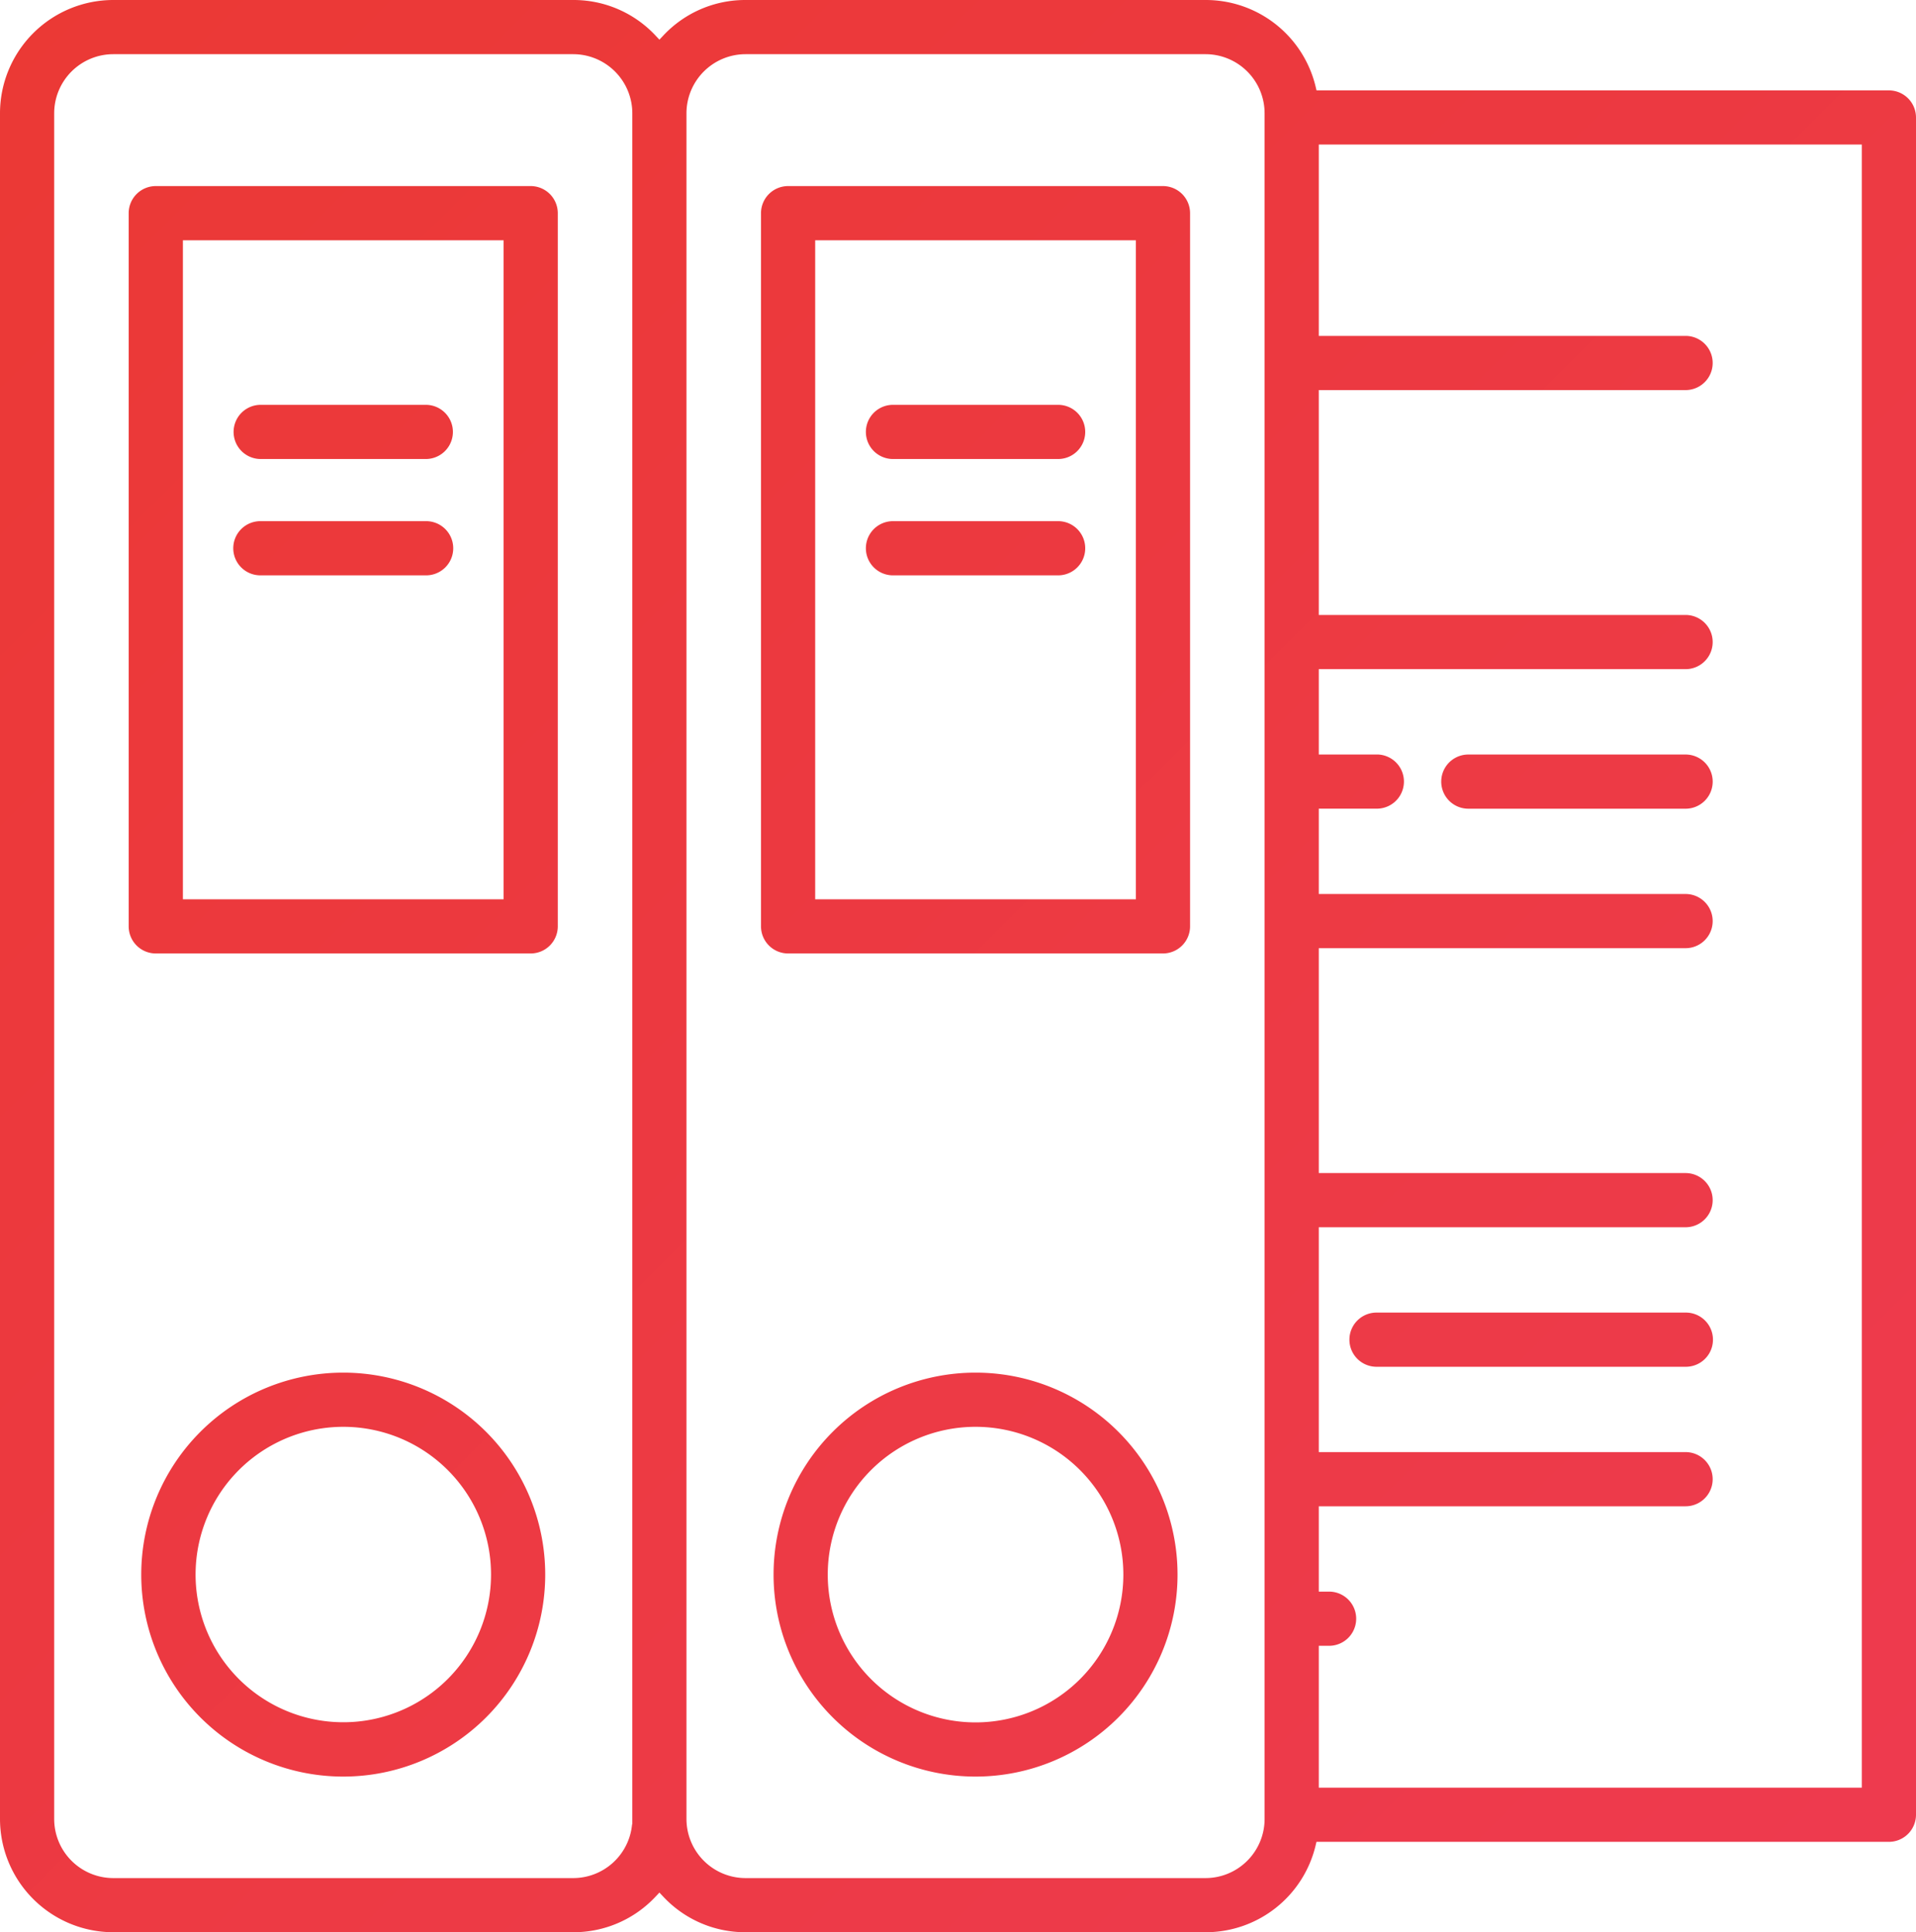
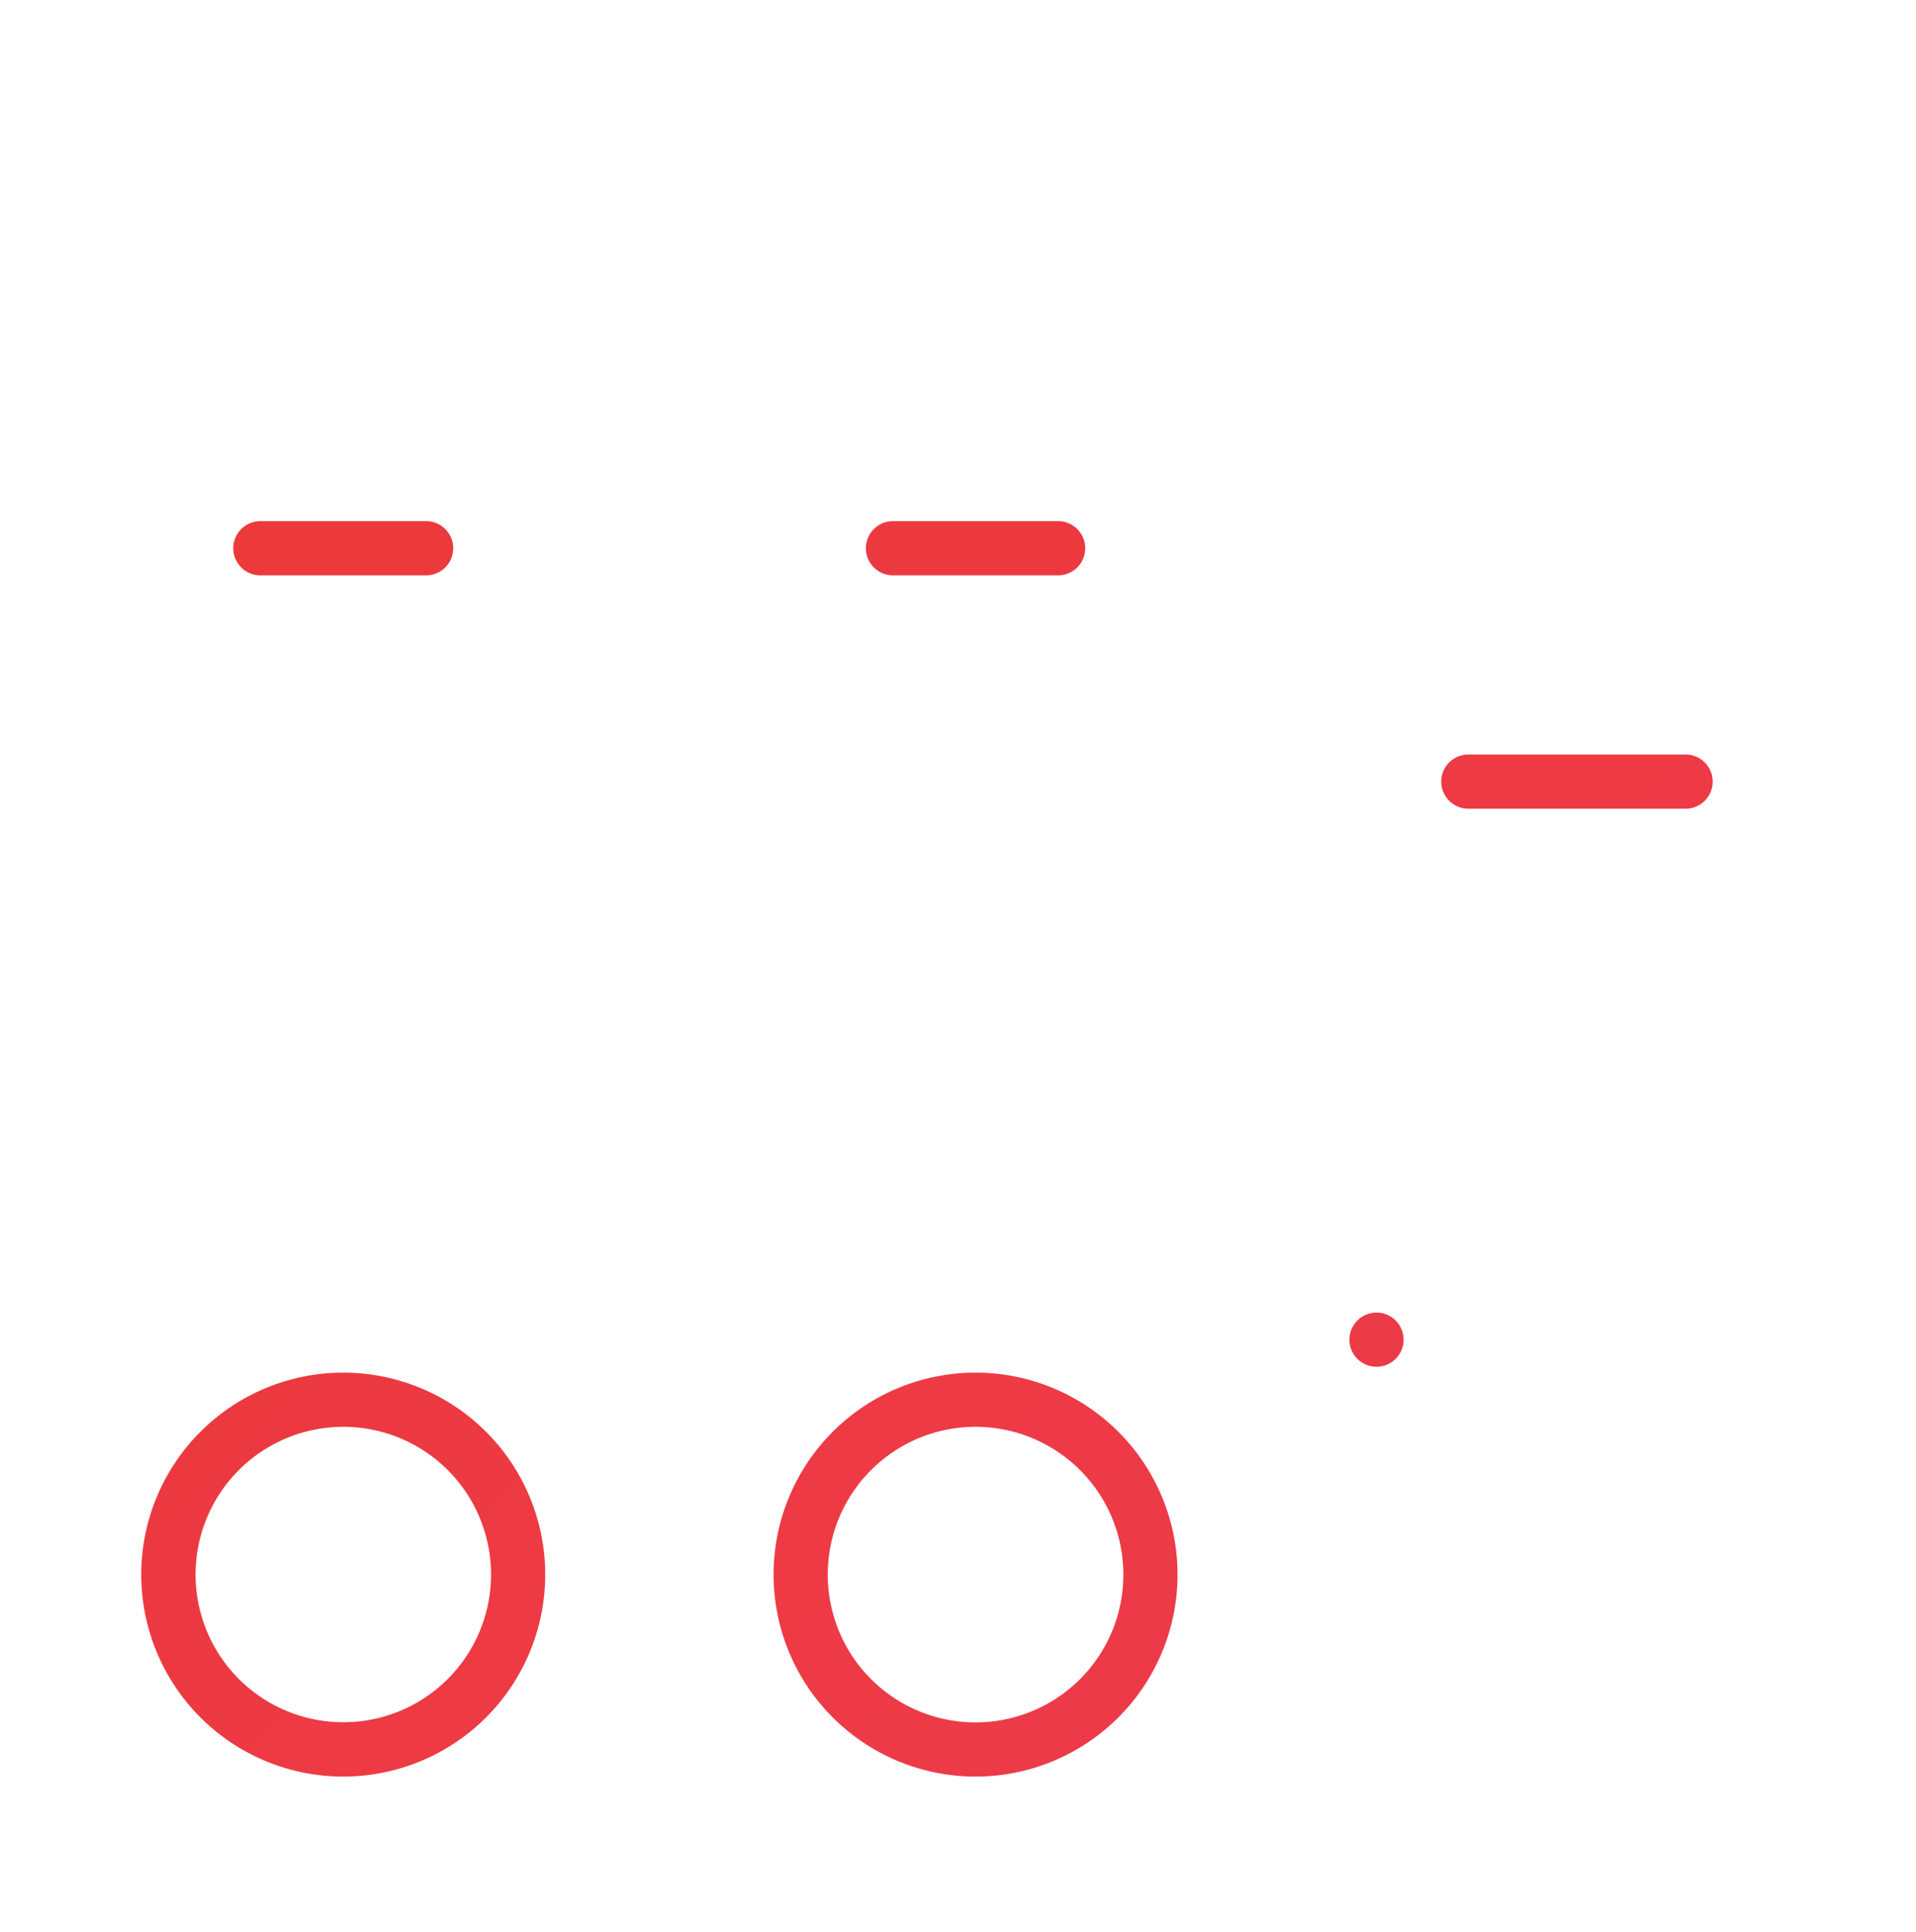
<svg xmlns="http://www.w3.org/2000/svg" xmlns:xlink="http://www.w3.org/1999/xlink" id="Layer_1" data-name="Layer 1" viewBox="0 0 50 50.426">
  <defs>
    <style>.cls-1{fill:url(#linear-gradient);}.cls-2{fill:url(#linear-gradient-2);}.cls-3{fill:url(#linear-gradient-3);}.cls-4{fill:url(#linear-gradient-4);}.cls-5{fill:url(#linear-gradient-5);}.cls-6{fill:url(#linear-gradient-6);}.cls-7{fill:url(#linear-gradient-7);}.cls-8{fill:url(#linear-gradient-8);}.cls-9{fill:url(#linear-gradient-9);}.cls-10{fill:url(#linear-gradient-10);}.cls-11{fill:url(#linear-gradient-11);}</style>
    <linearGradient id="linear-gradient" x1="-0.819" y1="1.422" x2="48.687" y2="51.304" gradientUnits="userSpaceOnUse">
      <stop offset="0" stop-color="#eb3935" />
      <stop offset="1" stop-color="#ee3a4f" />
    </linearGradient>
    <linearGradient id="linear-gradient-2" x1="-15.729" y1="16.22" x2="33.777" y2="66.102" xlink:href="#linear-gradient" />
    <linearGradient id="linear-gradient-3" x1="-2.337" y1="2.928" x2="47.169" y2="52.811" xlink:href="#linear-gradient" />
    <linearGradient id="linear-gradient-4" x1="0.034" y1="0.575" x2="49.54" y2="50.458" xlink:href="#linear-gradient" />
    <linearGradient id="linear-gradient-5" x1="-7.417" y1="7.97" x2="42.089" y2="57.852" xlink:href="#linear-gradient" />
    <linearGradient id="linear-gradient-6" x1="5.976" y1="-5.322" x2="55.482" y2="44.561" xlink:href="#linear-gradient" />
    <linearGradient id="linear-gradient-7" x1="-2.618" y1="3.207" x2="46.888" y2="53.09" xlink:href="#linear-gradient" />
    <linearGradient id="linear-gradient-8" x1="7.494" y1="-6.828" x2="57" y2="43.054" xlink:href="#linear-gradient" />
    <linearGradient id="linear-gradient-9" x1="5.695" y1="-5.043" x2="55.201" y2="44.84" xlink:href="#linear-gradient" />
    <linearGradient id="linear-gradient-10" x1="10.838" y1="-10.147" x2="60.344" y2="39.735" xlink:href="#linear-gradient" />
    <linearGradient id="linear-gradient-11" x1="2.955" y1="-2.323" x2="52.461" y2="47.559" xlink:href="#linear-gradient" />
  </defs>
  <title>bookkeeping</title>
-   <path class="cls-1" d="M6.803,11.979h4.309a.707.707,0,1,0,0-1.414H6.803a.707.707,0,0,0,0,1.414Z" transform="translate(0 0)" />
  <path class="cls-2" d="M8.957,35.822A5.271,5.271,0,1,0,14.228,41.093,5.271,5.271,0,0,0,8.957,35.822Zm2.726,7.997a3.855,3.855,0,1,1,1.131-2.726A3.855,3.855,0,0,1,11.683,43.819Z" transform="translate(0 0)" />
  <path class="cls-3" d="M6.803,15.015h4.309a.707.707,0,0,0,.017-1.414H6.803a.707.707,0,0,0-.017,1.414Z" transform="translate(0 0)" />
-   <path class="cls-4" d="M49.293,2.359H34.356l-.025-.104A2.948,2.948,0,0,0,31.459,0H19.456a2.926,2.926,0,0,0-2.149.93l-.099.105L17.109.93a2.928,2.928,0,0,0-2.15-.93H2.956A2.959,2.959,0,0,0,0,2.956V47.47A2.959,2.959,0,0,0,2.956,50.426H14.959a2.929,2.929,0,0,0,2.15-.93l.099-.105.099.105a2.926,2.926,0,0,0,2.149.93h12.003A2.949,2.949,0,0,0,34.33,48.171l.025-.104H49.293A.708.708,0,0,0,50,47.36V3.066A.708.708,0,0,0,49.293,2.359ZM16.501,47.607h-.006a1.544,1.544,0,0,1-1.536,1.406H2.956A1.544,1.544,0,0,1,1.414,47.47V2.956A1.544,1.544,0,0,1,2.956,1.414H14.959a1.544,1.544,0,0,1,1.542,1.542Zm16.5-.136a1.544,1.544,0,0,1-1.542,1.542H19.456A1.544,1.544,0,0,1,17.914,47.47V2.956A1.544,1.544,0,0,1,19.456,1.414H31.459A1.543,1.543,0,0,1,33.001,2.956Zm15.585-.817H34.415V42.951h.269a.707.707,0,0,0,0-1.414h-.269V39.31h9.572a.707.707,0,0,0,0-1.414H34.415v-5.868h9.572a.707.707,0,0,0,0-1.414H34.415V24.745h9.572a.707.707,0,0,0,0-1.414H34.415V21.104H35.93a.707.707,0,0,0,0-1.414H34.415V17.463h9.572a.707.707,0,0,0,0-1.414H34.415V10.18h9.572a.707.707,0,1,0,0-1.414H34.415V3.772H48.586Z" transform="translate(0 0)" />
  <path class="cls-5" d="M25.458,35.822a5.271,5.271,0,1,0,5.271,5.271A5.271,5.271,0,0,0,25.458,35.822Zm0,9.128a3.857,3.857,0,1,1,3.857-3.857A3.857,3.857,0,0,1,25.458,44.95Z" transform="translate(0 0)" />
  <path class="cls-6" d="M23.303,15.015h4.31a.707.707,0,0,0,0-1.414h-4.31a.707.707,0,0,0,0,1.414Z" transform="translate(0 0)" />
-   <path class="cls-7" d="M13.849,4.856H4.065a.708.708,0,0,0-.707.707V24.176a.708.708,0,0,0,.707.707h9.784a.708.708,0,0,0,.707-.707V5.563A.708.708,0,0,0,13.849,4.856Zm-.707,18.613H4.773V6.27h8.369Z" transform="translate(0 0)" />
-   <path class="cls-8" d="M23.303,11.979h4.31a.707.707,0,1,0,0-1.414h-4.31a.707.707,0,0,0,0,1.414Z" transform="translate(0 0)" />
-   <path class="cls-9" d="M30.349,4.856H20.566a.708.708,0,0,0-.707.707V24.176a.708.708,0,0,0,.707.707h9.783a.708.708,0,0,0,.707-.707V5.563A.708.708,0,0,0,30.349,4.856Zm-.707,18.613H21.273V6.27h8.369Z" transform="translate(0 0)" />
  <path class="cls-10" d="M43.987,19.691H38.318a.707.707,0,0,0-.001,1.414h5.67a.707.707,0,1,0,.001-1.414Z" transform="translate(0 0)" />
-   <path class="cls-11" d="M43.987,34.255H35.93a.707.707,0,0,0-.017,1.414h8.073a.707.707,0,0,0,.017-1.414c-.006,0-.011,0-.017,0Z" transform="translate(0 0)" />
+   <path class="cls-11" d="M43.987,34.255H35.93a.707.707,0,0,0-.017,1.414a.707.707,0,0,0,.017-1.414c-.006,0-.011,0-.017,0Z" transform="translate(0 0)" />
</svg>